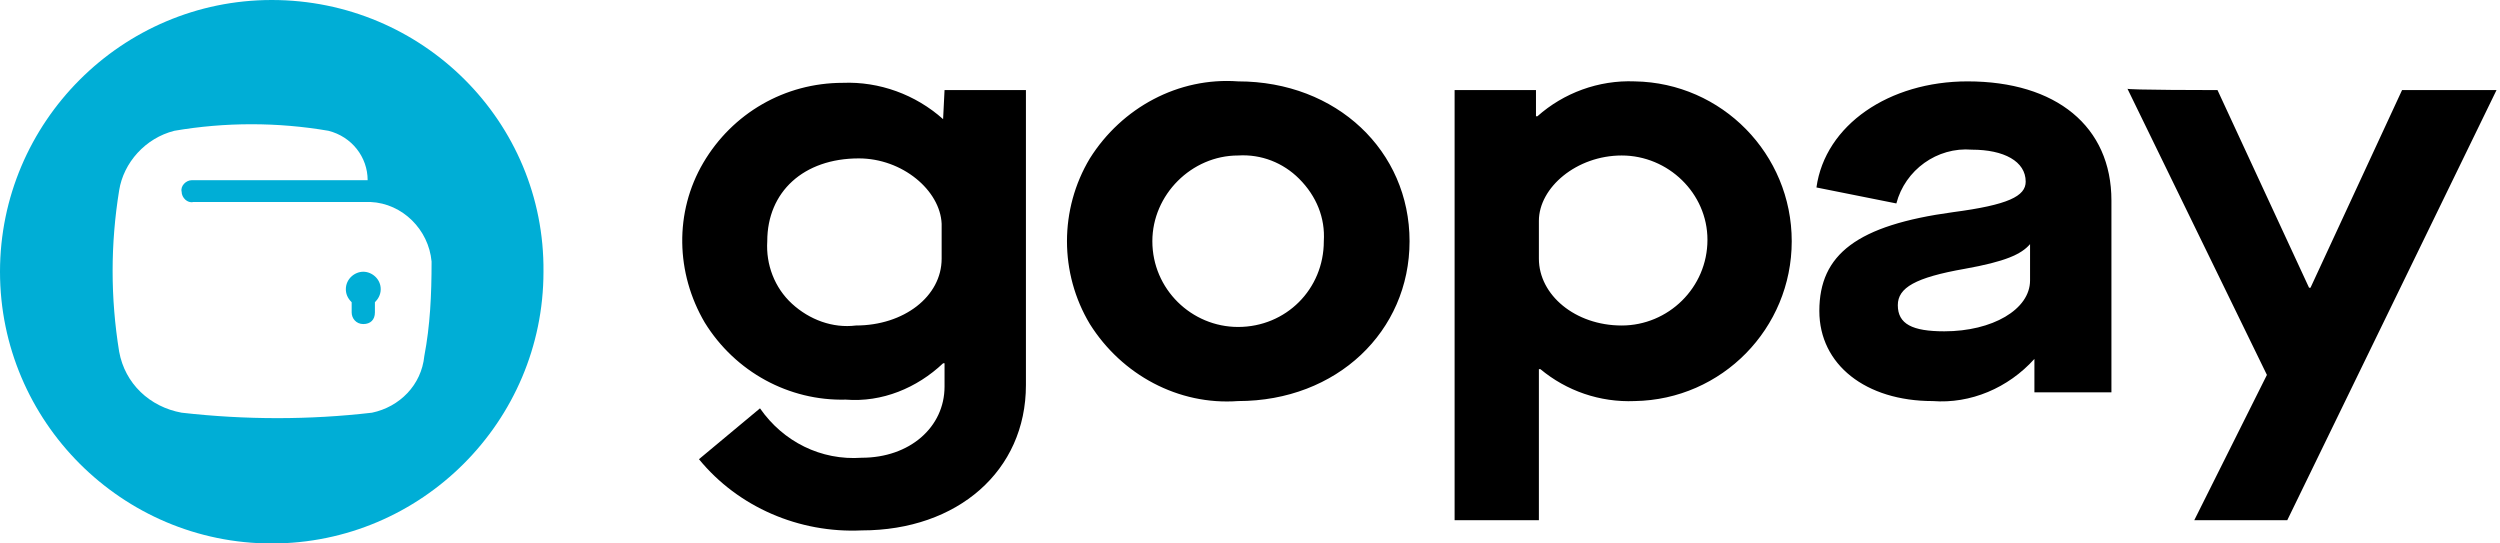
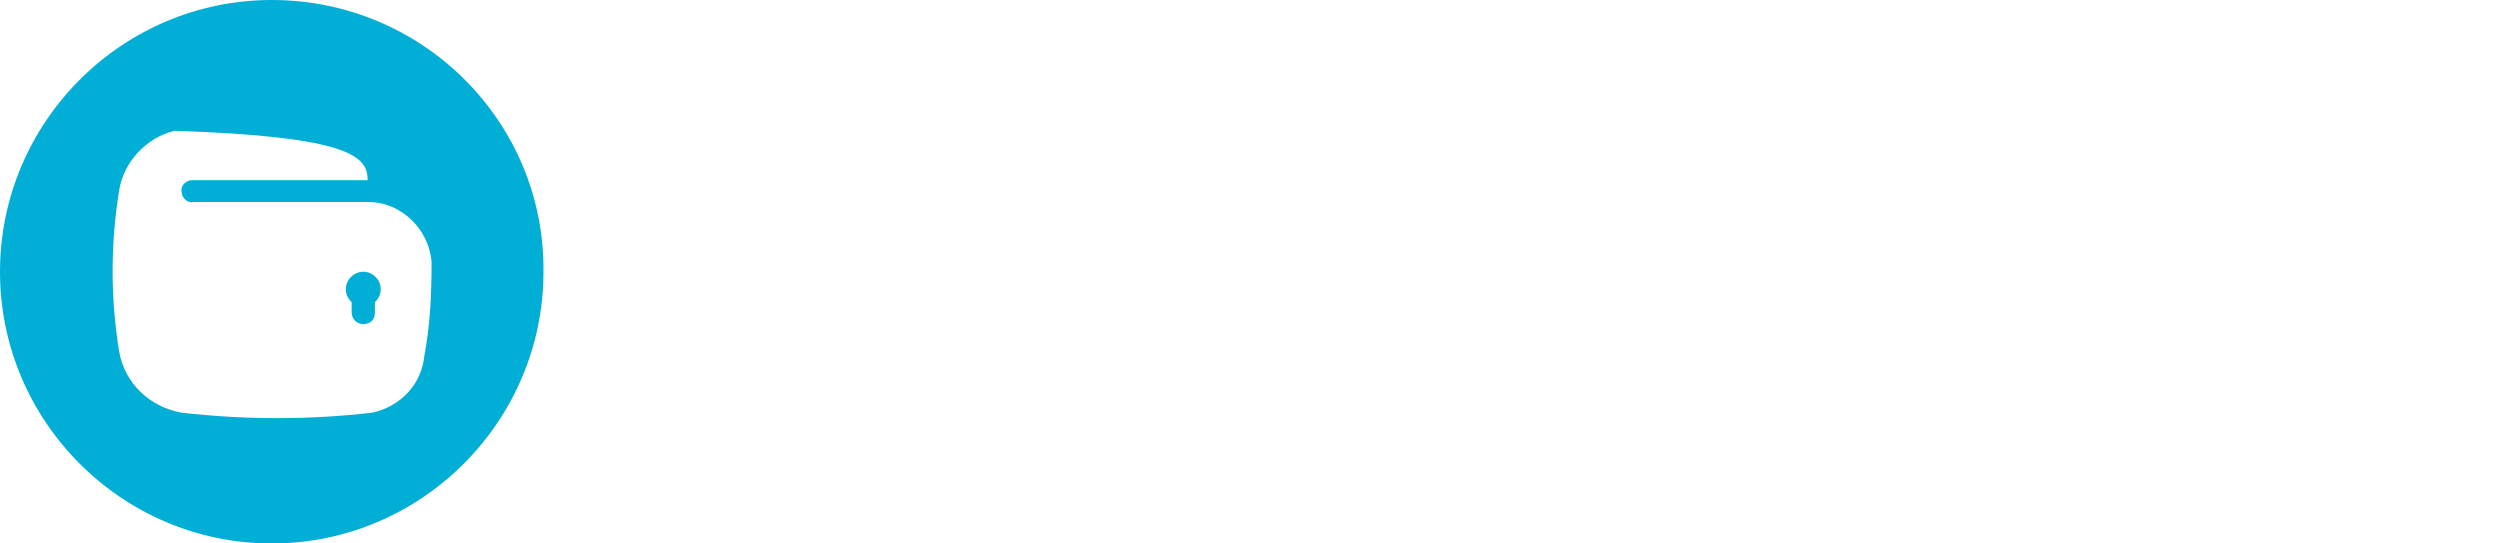
<svg xmlns="http://www.w3.org/2000/svg" width="368px" height="80px" viewBox="0 0 368 80" version="1.1">
  <title>gopay</title>
  <g id="finances" stroke="none" stroke-width="1" fill="none" fill-rule="evenodd">
    <g id="gopay" fill-rule="nonzero">
-       <path d="M138.824,17.54 L138.824,17.54 L139.037,13.262 L151.016,13.262 L151.016,56.684 C151.016,69.305 140.963,78.075 126.845,78.075 C117.647,78.503 108.663,74.652 102.888,67.594 L111.872,60.107 C115.294,65.027 120.856,67.807 126.845,67.38 C133.904,67.38 139.037,62.888 139.037,56.898 L139.037,53.476 L138.824,53.476 C134.973,57.112 129.84,59.251 124.492,58.824 C116.15,59.037 108.235,54.759 103.743,47.487 C99.465,40.214 99.251,31.23 103.529,23.957 C107.807,16.684 115.508,12.193 124.064,12.193 C129.412,11.979 134.759,13.904 138.824,17.54 L138.824,17.54 Z M240.642,11.979 C253.476,12.193 263.743,22.674 263.743,35.508 C263.743,48.342 253.476,58.824 240.642,59.037 C235.508,59.251 230.588,57.54 226.738,54.332 L226.524,54.332 L226.524,76.578 L214.118,76.578 L214.118,13.262 L226.096,13.262 L226.096,17.112 L226.31,17.112 C230.16,13.69 235.294,11.765 240.642,11.979 Z M326.417,13.262 L339.893,42.353 L340.107,42.353 L353.583,13.262 L367.487,13.262 L336.684,76.578 L322.995,76.578 L333.69,55.187 L313.155,13.048 C312.727,13.262 326.417,13.262 326.417,13.262 Z M182.246,11.979 C196.791,11.979 207.487,22.246 207.487,35.508 C207.487,48.77 196.791,59.037 182.246,59.037 C173.476,59.679 165.134,55.187 160.428,47.701 C155.936,40.214 155.936,30.802 160.428,23.316 C165.134,15.829 173.476,11.337 182.246,11.979 Z M289.626,11.979 C302.674,11.979 310.802,18.61 310.802,29.519 L310.802,57.754 L299.465,57.754 L299.465,52.834 L299.465,52.834 C295.615,57.112 290.053,59.465 284.492,59.037 C274.652,59.037 267.807,53.69 267.807,45.775 C267.807,37.433 273.369,33.155 287.487,31.23 C295.615,30.16 298.182,28.877 298.182,26.738 C298.182,23.743 294.973,22.032 290.267,22.032 C285.134,21.604 280.428,25.027 279.144,29.947 L267.38,27.594 C268.663,18.396 278.075,11.979 289.626,11.979 Z M298.824,35.936 L298.824,35.936 C297.54,37.433 295.187,38.503 289.198,39.572 C281.925,40.856 279.358,42.353 279.358,44.92 C279.358,47.701 281.497,48.77 286.203,48.77 C293.262,48.77 298.824,45.561 298.824,41.283 C298.824,41.283 298.824,35.936 298.824,35.936 Z M182.246,22.888 C175.401,22.888 169.626,28.663 169.626,35.508 C169.626,42.567 175.401,48.128 182.246,48.128 C189.305,48.128 194.866,42.567 194.866,35.508 C195.08,32.086 193.797,28.877 191.23,26.31 C188.877,23.957 185.668,22.674 182.246,22.888 Z M238.717,22.888 C232.086,22.888 226.524,27.594 226.524,32.513 L226.524,38.075 C226.524,43.422 231.872,47.914 238.717,47.914 C245.561,47.914 251.337,42.353 251.337,35.294 C251.337,28.449 245.561,22.888 238.717,22.888 C238.717,22.888 238.717,22.888 238.717,22.888 Z M126.417,23.316 C118.289,23.316 112.941,28.235 112.941,35.508 C112.727,38.93 114.011,42.353 116.578,44.706 C119.144,47.059 122.567,48.342 125.989,47.914 C133.048,47.914 138.61,43.636 138.61,38.075 L138.61,32.941 C138.396,28.021 132.834,23.316 126.417,23.316 Z" id="Shape" fill="#000000" />
      <g id="Group" fill="#00AED6">
-         <path d="M40,0 C17.968,0 0,17.968 0,40 C0,62.032 17.968,80 40,80 C62.032,80 80,62.032 80,40 C80.214,17.968 62.246,0 40,0 Z M62.46,52.406 C62.032,56.684 58.824,59.893 54.759,60.749 C45.561,61.818 36.15,61.818 26.738,60.749 C22.032,59.893 18.396,56.471 17.54,51.765 C16.257,43.85 16.257,35.936 17.54,28.021 C18.182,23.957 21.39,20.321 25.668,19.251 C33.155,17.968 40.856,17.968 48.342,19.251 C51.765,20.107 54.118,23.102 54.118,26.524 L28.449,26.524 C28.449,26.524 28.235,26.524 28.235,26.524 C27.38,26.524 26.524,27.38 26.738,28.235 C26.738,29.091 27.594,29.947 28.449,29.733 L54.545,29.733 C59.251,29.947 63.102,33.797 63.529,38.503 C63.529,43.422 63.316,47.914 62.46,52.406 Z" id="Shape" />
+         <path d="M40,0 C17.968,0 0,17.968 0,40 C0,62.032 17.968,80 40,80 C62.032,80 80,62.032 80,40 C80.214,17.968 62.246,0 40,0 Z M62.46,52.406 C62.032,56.684 58.824,59.893 54.759,60.749 C45.561,61.818 36.15,61.818 26.738,60.749 C22.032,59.893 18.396,56.471 17.54,51.765 C16.257,43.85 16.257,35.936 17.54,28.021 C18.182,23.957 21.39,20.321 25.668,19.251 C51.765,20.107 54.118,23.102 54.118,26.524 L28.449,26.524 C28.449,26.524 28.235,26.524 28.235,26.524 C27.38,26.524 26.524,27.38 26.738,28.235 C26.738,29.091 27.594,29.947 28.449,29.733 L54.545,29.733 C59.251,29.947 63.102,33.797 63.529,38.503 C63.529,43.422 63.316,47.914 62.46,52.406 Z" id="Shape" />
        <path d="M53.476,40 C52.193,40 50.909,41.07 50.909,42.567 C50.909,43.209 51.123,43.85 51.765,44.492 L51.765,45.989 C51.765,46.845 52.406,47.701 53.476,47.701 C54.545,47.701 55.187,47.059 55.187,45.989 L55.187,44.492 C55.615,44.064 56.043,43.422 56.043,42.567 C56.043,41.07 54.759,40 53.476,40 Z" id="Path" />
      </g>
    </g>
  </g>
</svg>